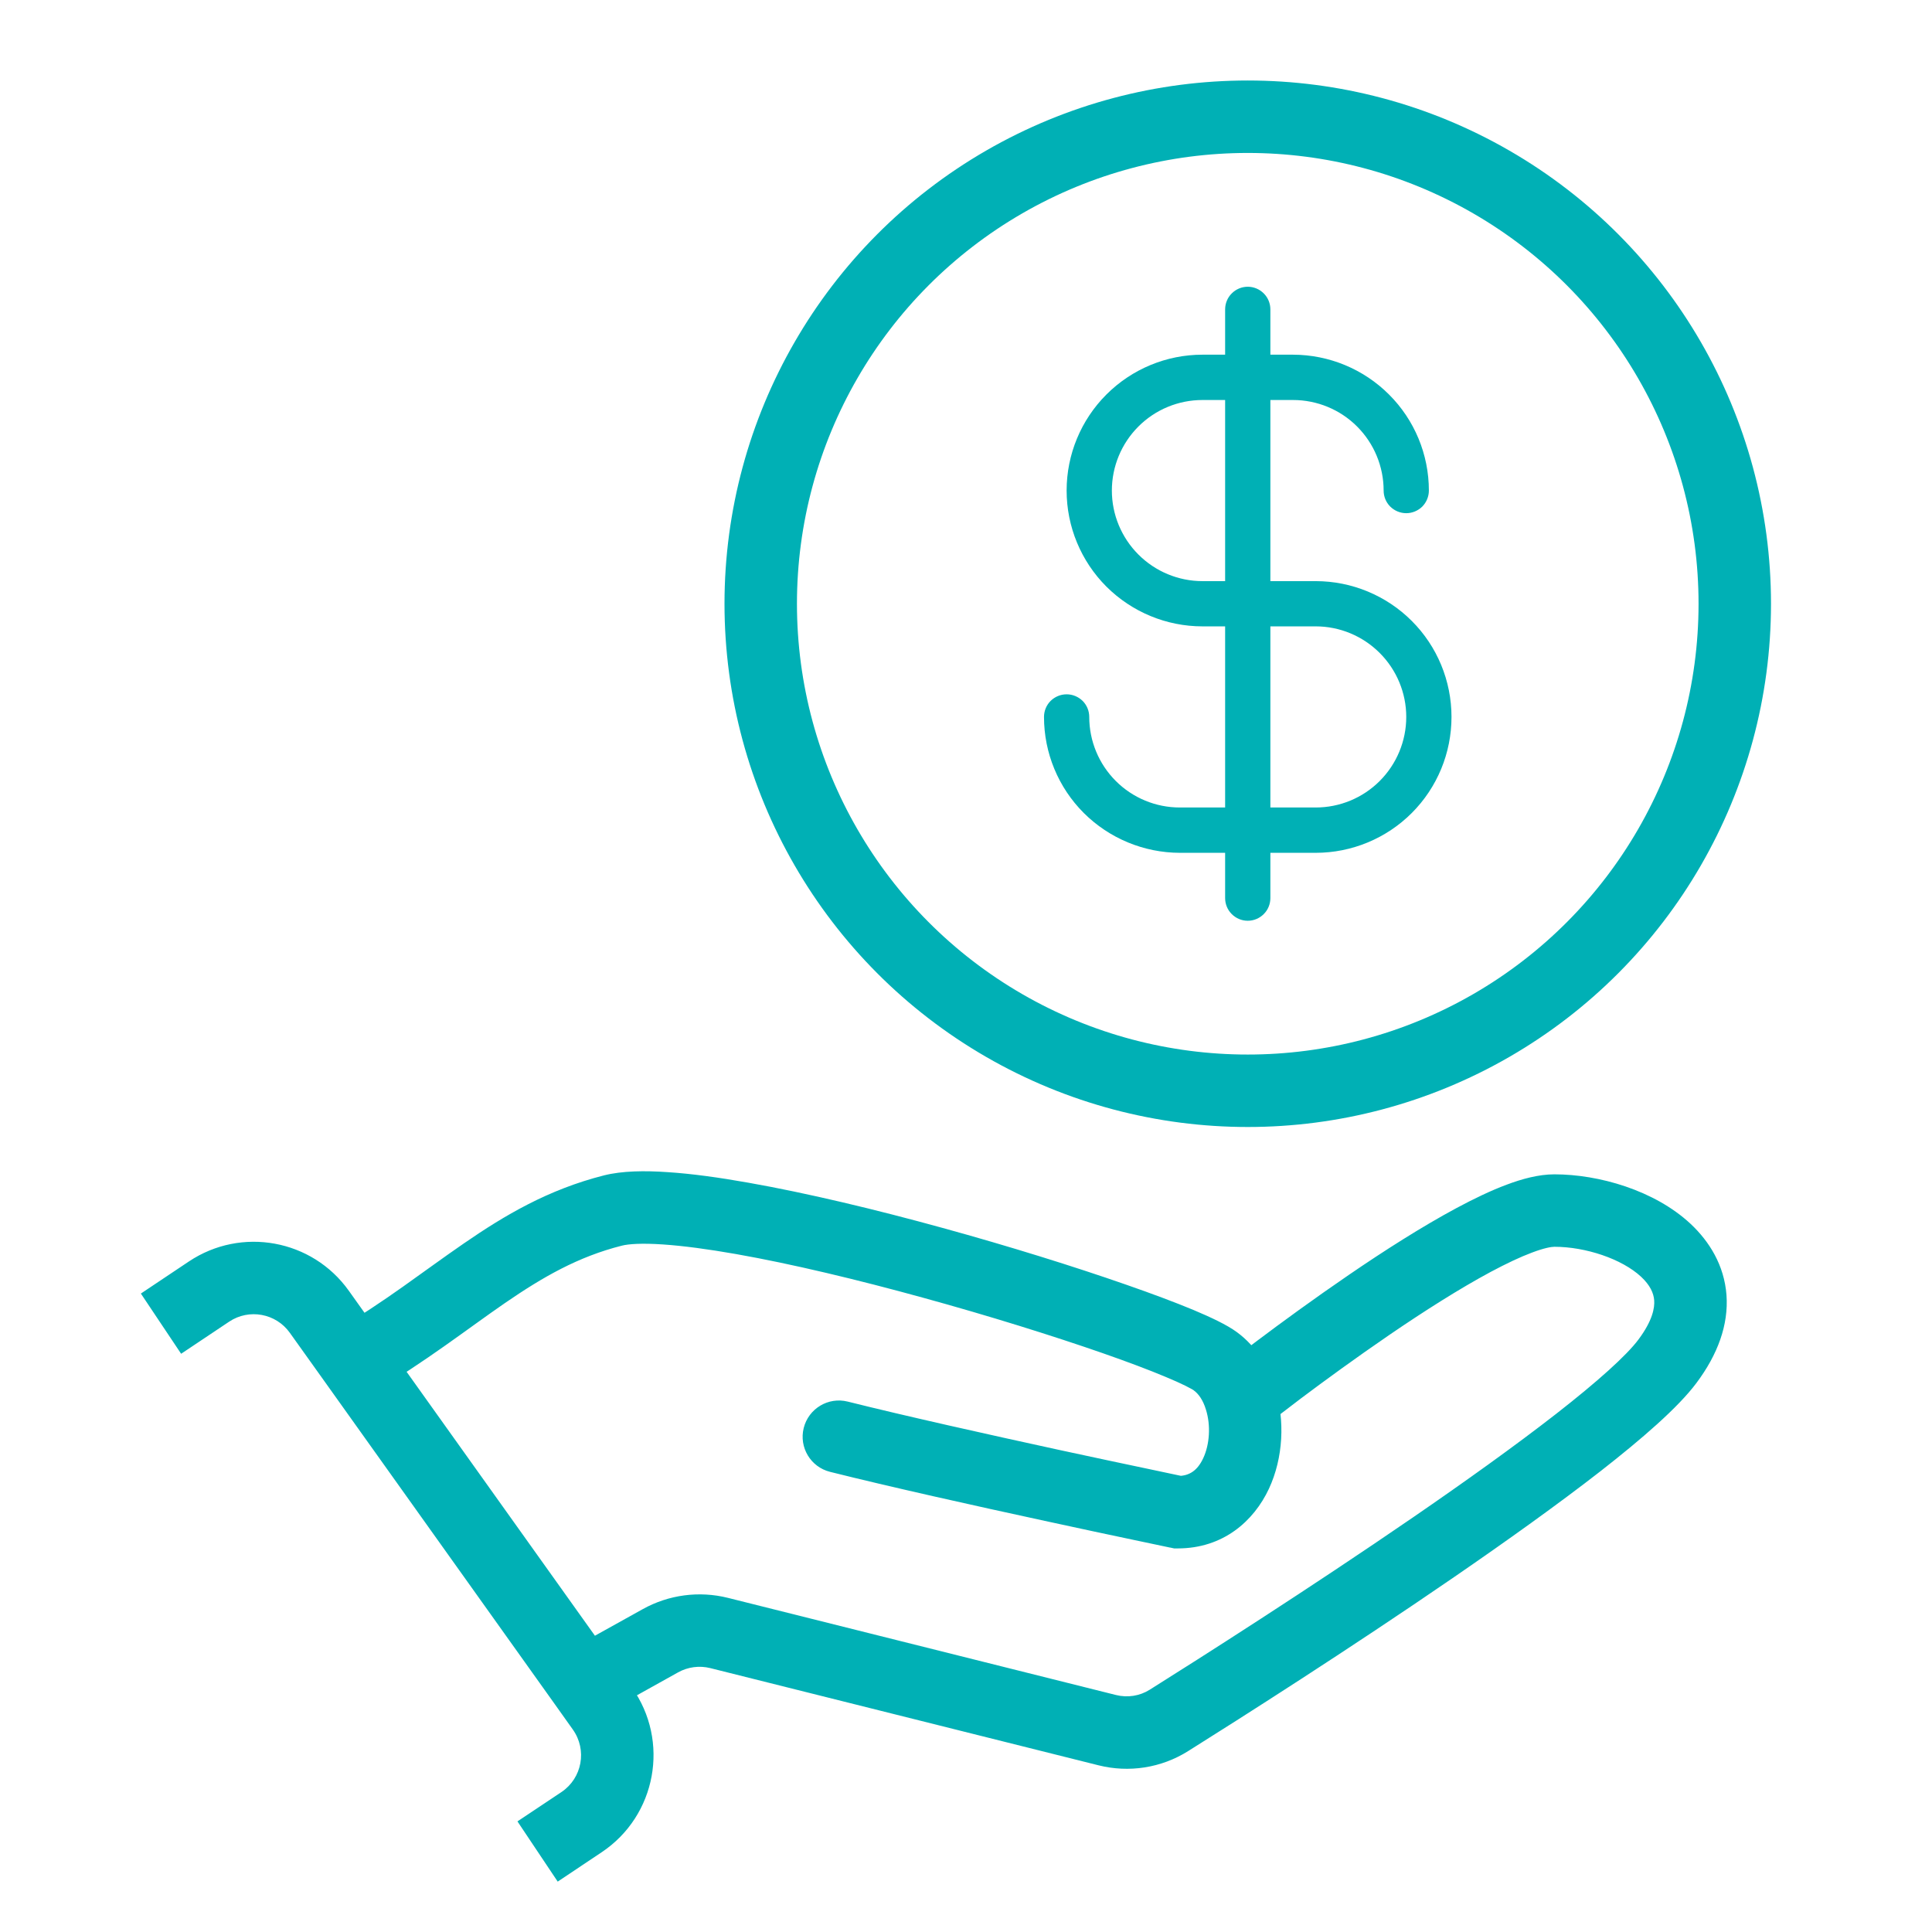
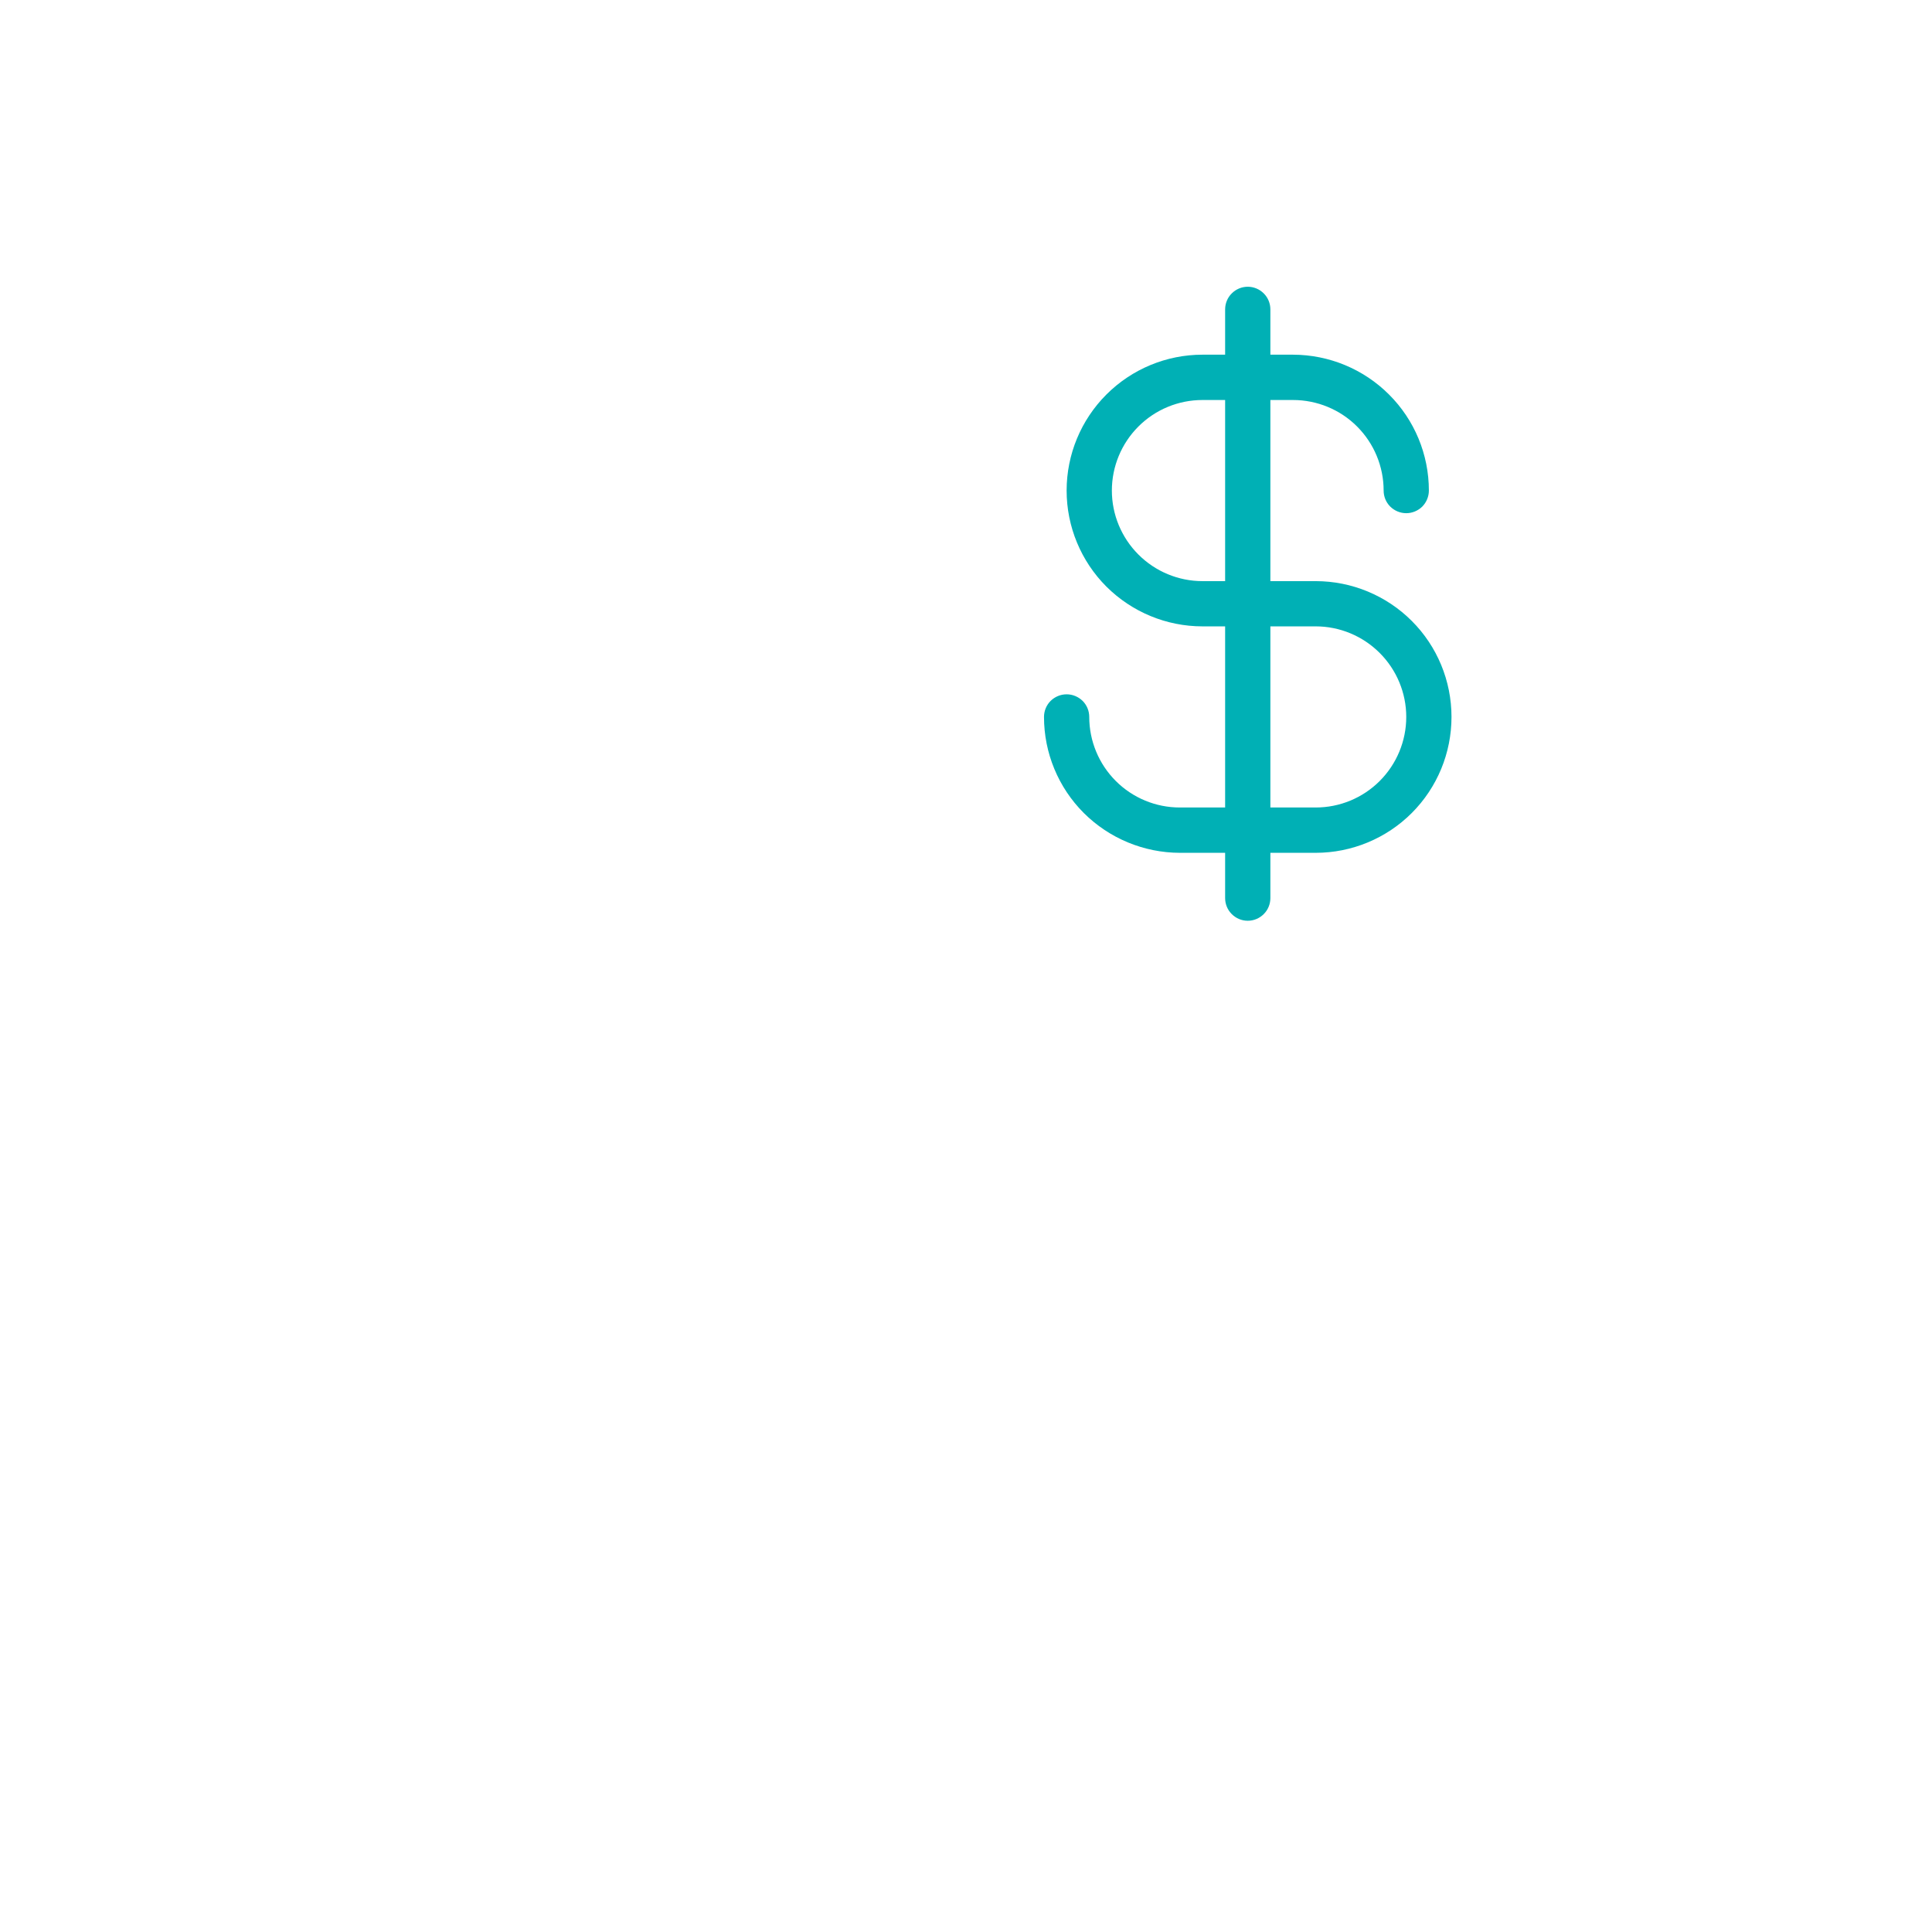
<svg xmlns="http://www.w3.org/2000/svg" width="24" height="24" viewBox="0 0 24 24" fill="none">
  <g clip-path="url(#clip0_1132_9080)">
    <path d="M16.344 7.219H15.781V4.969H16.062C16.361 4.969 16.647 5.087 16.858 5.298C17.069 5.509 17.188 5.795 17.188 6.094C17.188 6.168 17.217 6.24 17.27 6.293C17.323 6.345 17.394 6.375 17.469 6.375C17.543 6.375 17.615 6.345 17.668 6.293C17.72 6.24 17.75 6.168 17.75 6.094C17.75 5.646 17.572 5.217 17.255 4.901C16.939 4.585 16.51 4.407 16.062 4.406H15.781V3.844C15.781 3.769 15.752 3.698 15.699 3.645C15.646 3.592 15.575 3.562 15.5 3.562C15.425 3.562 15.354 3.592 15.301 3.645C15.248 3.698 15.219 3.769 15.219 3.844V4.406H14.938C14.49 4.406 14.061 4.584 13.744 4.901C13.428 5.217 13.25 5.646 13.25 6.094C13.25 6.541 13.428 6.971 13.744 7.287C14.061 7.603 14.49 7.781 14.938 7.781H15.219V10.031H14.656C14.358 10.031 14.072 9.913 13.861 9.702C13.65 9.491 13.531 9.205 13.531 8.906C13.531 8.832 13.502 8.76 13.449 8.707C13.396 8.655 13.325 8.625 13.25 8.625C13.175 8.625 13.104 8.655 13.051 8.707C12.998 8.76 12.969 8.832 12.969 8.906C12.969 9.354 13.147 9.783 13.463 10.099C13.78 10.415 14.209 10.593 14.656 10.594H15.219V11.156C15.219 11.231 15.248 11.302 15.301 11.355C15.354 11.408 15.425 11.438 15.5 11.438C15.575 11.438 15.646 11.408 15.699 11.355C15.752 11.302 15.781 11.231 15.781 11.156V10.594H16.344C16.791 10.594 17.221 10.416 17.537 10.1C17.854 9.783 18.031 9.354 18.031 8.906C18.031 8.459 17.854 8.029 17.537 7.713C17.221 7.397 16.791 7.219 16.344 7.219ZM14.938 7.219C14.639 7.219 14.353 7.1 14.142 6.889C13.931 6.678 13.812 6.392 13.812 6.094C13.812 5.795 13.931 5.509 14.142 5.298C14.353 5.087 14.639 4.969 14.938 4.969H15.219V7.219H14.938ZM16.344 10.031H15.781V7.781H16.344C16.642 7.781 16.928 7.9 17.139 8.111C17.35 8.322 17.469 8.608 17.469 8.906C17.469 9.205 17.35 9.491 17.139 9.702C16.928 9.913 16.642 10.031 16.344 10.031Z" fill="#00B0B5" />
-     <path d="M4.406 16.911L4.04 17.172L4.406 16.911ZM15.099 16.911L15.366 16.549L15.099 16.911ZM14.631 18.785L14.54 19.225L14.585 19.235H14.631L14.631 18.785ZM10.53 17.411C10.289 17.351 10.045 17.497 9.984 17.739C9.924 17.98 10.07 18.224 10.312 18.284L10.53 17.411ZM15.411 17.38L14.981 17.512L15.411 17.38ZM7.258 20.909L6.892 21.17L7.258 20.909ZM8.933 20.286L8.824 20.722L8.933 20.286ZM8.204 20.382L7.985 19.989L8.204 20.382ZM14.52 21.372L14.759 21.753L14.52 21.372ZM13.754 21.492L13.645 21.929L13.754 21.492ZM7.224 22.636L7.473 23.01L7.224 22.636ZM7.482 21.223L7.116 21.485L7.482 21.223ZM2.597 16.044L2.347 15.67L2.597 16.044ZM2.25 16.817L2.847 16.418L2.347 15.67L1.75 16.069L2.25 16.817ZM6.974 22.262L6.428 22.626L6.928 23.374L7.473 23.01L6.974 22.262ZM3.6 16.556L4.04 17.172L4.772 16.65L4.333 16.034L3.6 16.556ZM4.633 17.3C5.277 16.923 5.811 16.505 6.271 16.188C6.744 15.863 7.182 15.611 7.725 15.474L7.503 14.601C6.809 14.777 6.269 15.097 5.761 15.447C5.239 15.806 4.787 16.167 4.179 16.523L4.633 17.3ZM7.725 15.474C7.808 15.453 7.973 15.441 8.235 15.459C8.487 15.476 8.794 15.517 9.141 15.578C9.834 15.7 10.659 15.898 11.471 16.122C12.283 16.345 13.073 16.592 13.697 16.809C14.009 16.918 14.275 17.018 14.479 17.104C14.581 17.146 14.664 17.184 14.727 17.215C14.759 17.231 14.784 17.245 14.803 17.255C14.812 17.261 14.819 17.265 14.825 17.268C14.827 17.27 14.829 17.271 14.83 17.272C14.832 17.273 14.832 17.274 14.832 17.274L15.366 16.549C15.24 16.456 15.037 16.362 14.826 16.273C14.6 16.179 14.315 16.072 13.993 15.96C13.349 15.735 12.539 15.482 11.71 15.254C10.882 15.026 10.028 14.821 9.297 14.692C8.932 14.627 8.591 14.58 8.296 14.561C8.01 14.541 7.729 14.544 7.503 14.601L7.725 15.474ZM14.631 18.785C14.723 18.344 14.723 18.344 14.723 18.344C14.723 18.344 14.723 18.344 14.723 18.344C14.723 18.344 14.722 18.344 14.722 18.344C14.722 18.344 14.721 18.344 14.721 18.344C14.719 18.343 14.717 18.343 14.715 18.342C14.71 18.341 14.702 18.34 14.692 18.338C14.671 18.333 14.641 18.327 14.602 18.319C14.525 18.303 14.412 18.279 14.272 18.249C13.992 18.19 13.603 18.108 13.169 18.014C12.3 17.825 11.253 17.592 10.53 17.411L10.312 18.284C11.05 18.469 12.109 18.705 12.979 18.893C13.415 18.988 13.805 19.071 14.086 19.13C14.226 19.16 14.34 19.183 14.418 19.2C14.457 19.208 14.488 19.214 14.508 19.219C14.518 19.221 14.526 19.223 14.531 19.224C14.534 19.224 14.536 19.224 14.538 19.225C14.538 19.225 14.539 19.225 14.539 19.225C14.539 19.225 14.539 19.225 14.54 19.225C14.54 19.225 14.54 19.225 14.54 19.225C14.54 19.225 14.54 19.225 14.631 18.785ZM14.832 17.274C14.886 17.313 14.944 17.389 14.981 17.512L15.841 17.247C15.762 16.988 15.611 16.729 15.366 16.549L14.832 17.274ZM14.981 17.512C15.042 17.707 15.027 17.943 14.947 18.114C14.876 18.266 14.776 18.335 14.631 18.335L14.631 19.235C15.194 19.235 15.575 18.896 15.763 18.494C15.942 18.11 15.963 17.643 15.841 17.247L14.981 17.512ZM15.411 17.38C15.691 17.733 15.691 17.733 15.691 17.733C15.691 17.733 15.691 17.733 15.691 17.733C15.691 17.733 15.691 17.732 15.691 17.732C15.691 17.732 15.692 17.732 15.692 17.731C15.694 17.73 15.695 17.729 15.698 17.727C15.704 17.722 15.711 17.716 15.722 17.708C15.743 17.691 15.775 17.666 15.816 17.635C15.897 17.572 16.015 17.482 16.159 17.373C16.448 17.156 16.842 16.868 17.263 16.58C17.686 16.291 18.129 16.009 18.518 15.8C18.713 15.696 18.886 15.614 19.031 15.56C19.184 15.502 19.273 15.488 19.309 15.488L19.309 14.588C19.112 14.588 18.903 14.646 18.715 14.717C18.519 14.79 18.308 14.892 18.093 15.007C17.663 15.238 17.19 15.54 16.756 15.837C16.32 16.135 15.914 16.432 15.619 16.654C15.471 16.765 15.35 16.858 15.265 16.923C15.223 16.956 15.19 16.981 15.168 16.999C15.156 17.008 15.148 17.014 15.142 17.019C15.139 17.021 15.136 17.023 15.135 17.024C15.134 17.025 15.133 17.026 15.133 17.026C15.133 17.026 15.133 17.026 15.133 17.026C15.133 17.026 15.132 17.026 15.132 17.026C15.132 17.026 15.132 17.026 15.411 17.38ZM19.309 15.488C19.695 15.488 20.146 15.637 20.387 15.861C20.497 15.964 20.542 16.062 20.549 16.153C20.556 16.246 20.529 16.406 20.352 16.642L21.073 17.181C21.339 16.826 21.474 16.456 21.447 16.087C21.419 15.716 21.233 15.42 21 15.202C20.552 14.785 19.859 14.588 19.309 14.588L19.309 15.488ZM20.352 16.642C20.206 16.837 19.851 17.158 19.329 17.565C18.822 17.96 18.197 18.407 17.552 18.85C16.262 19.736 14.907 20.598 14.281 20.991L14.759 21.753C15.39 21.357 16.757 20.489 18.062 19.592C18.714 19.144 19.355 18.686 19.883 18.275C20.396 17.874 20.845 17.486 21.073 17.181L20.352 16.642ZM13.863 21.056L9.042 19.849L8.824 20.722L13.645 21.929L13.863 21.056ZM4.04 17.172L6.892 21.17L7.624 20.647L4.772 16.65L4.04 17.172ZM6.892 21.17L7.116 21.485L7.849 20.962L7.624 20.647L6.892 21.17ZM7.985 19.989L7.039 20.515L7.477 21.302L8.423 20.775L7.985 19.989ZM9.042 19.849C8.685 19.76 8.307 19.81 7.985 19.989L8.423 20.775C8.545 20.707 8.688 20.688 8.824 20.722L9.042 19.849ZM14.281 20.991C14.158 21.068 14.008 21.092 13.863 21.056L13.645 21.929C14.023 22.024 14.425 21.963 14.759 21.753L14.281 20.991ZM7.473 23.01C8.154 22.556 8.324 21.628 7.849 20.962L7.116 21.485C7.296 21.738 7.232 22.089 6.974 22.262L7.473 23.01ZM2.847 16.418C3.094 16.253 3.428 16.315 3.6 16.556L4.333 16.034C3.878 15.396 2.999 15.235 2.347 15.67L2.847 16.418Z" fill="#00B0B5" />
-     <circle cx="15.5" cy="7.5" r="6.05" stroke="#00B0B5" stroke-width="0.9" />
  </g>
  <defs>
    <clipPath id="clip0_1132_9080">
      <rect width="24" height="24" fill="white" />
    </clipPath>
  </defs>
</svg>